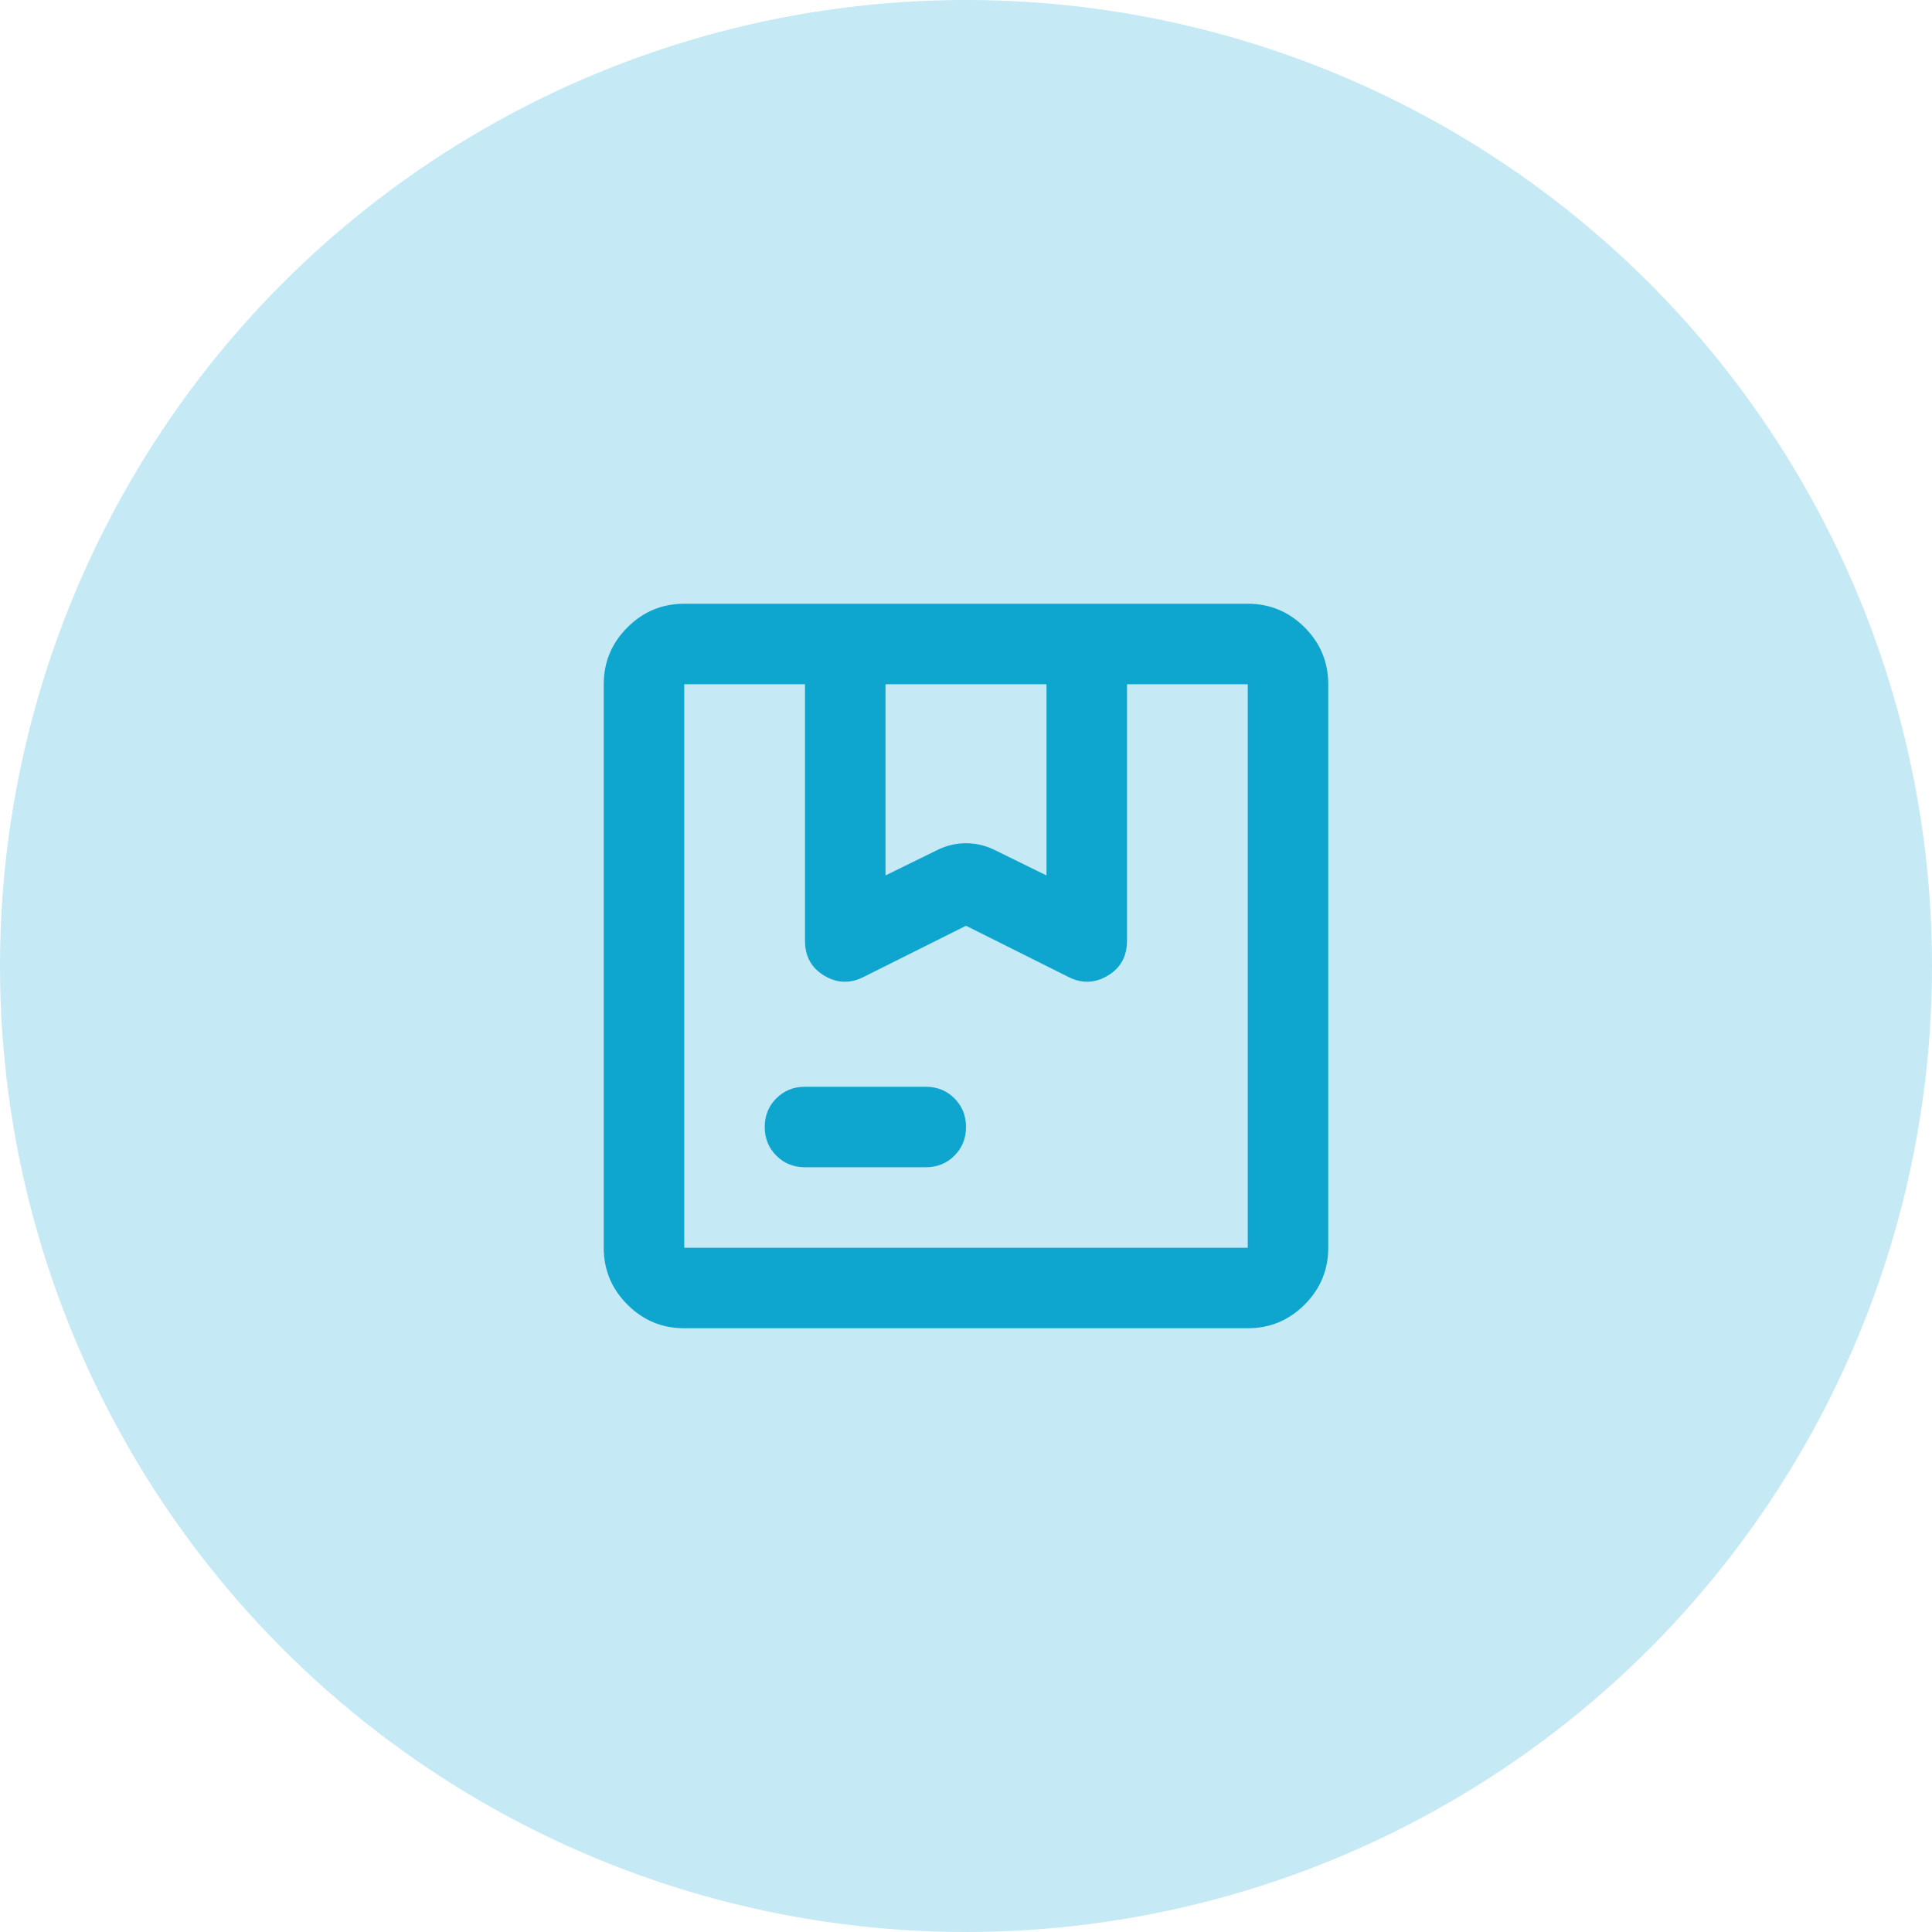
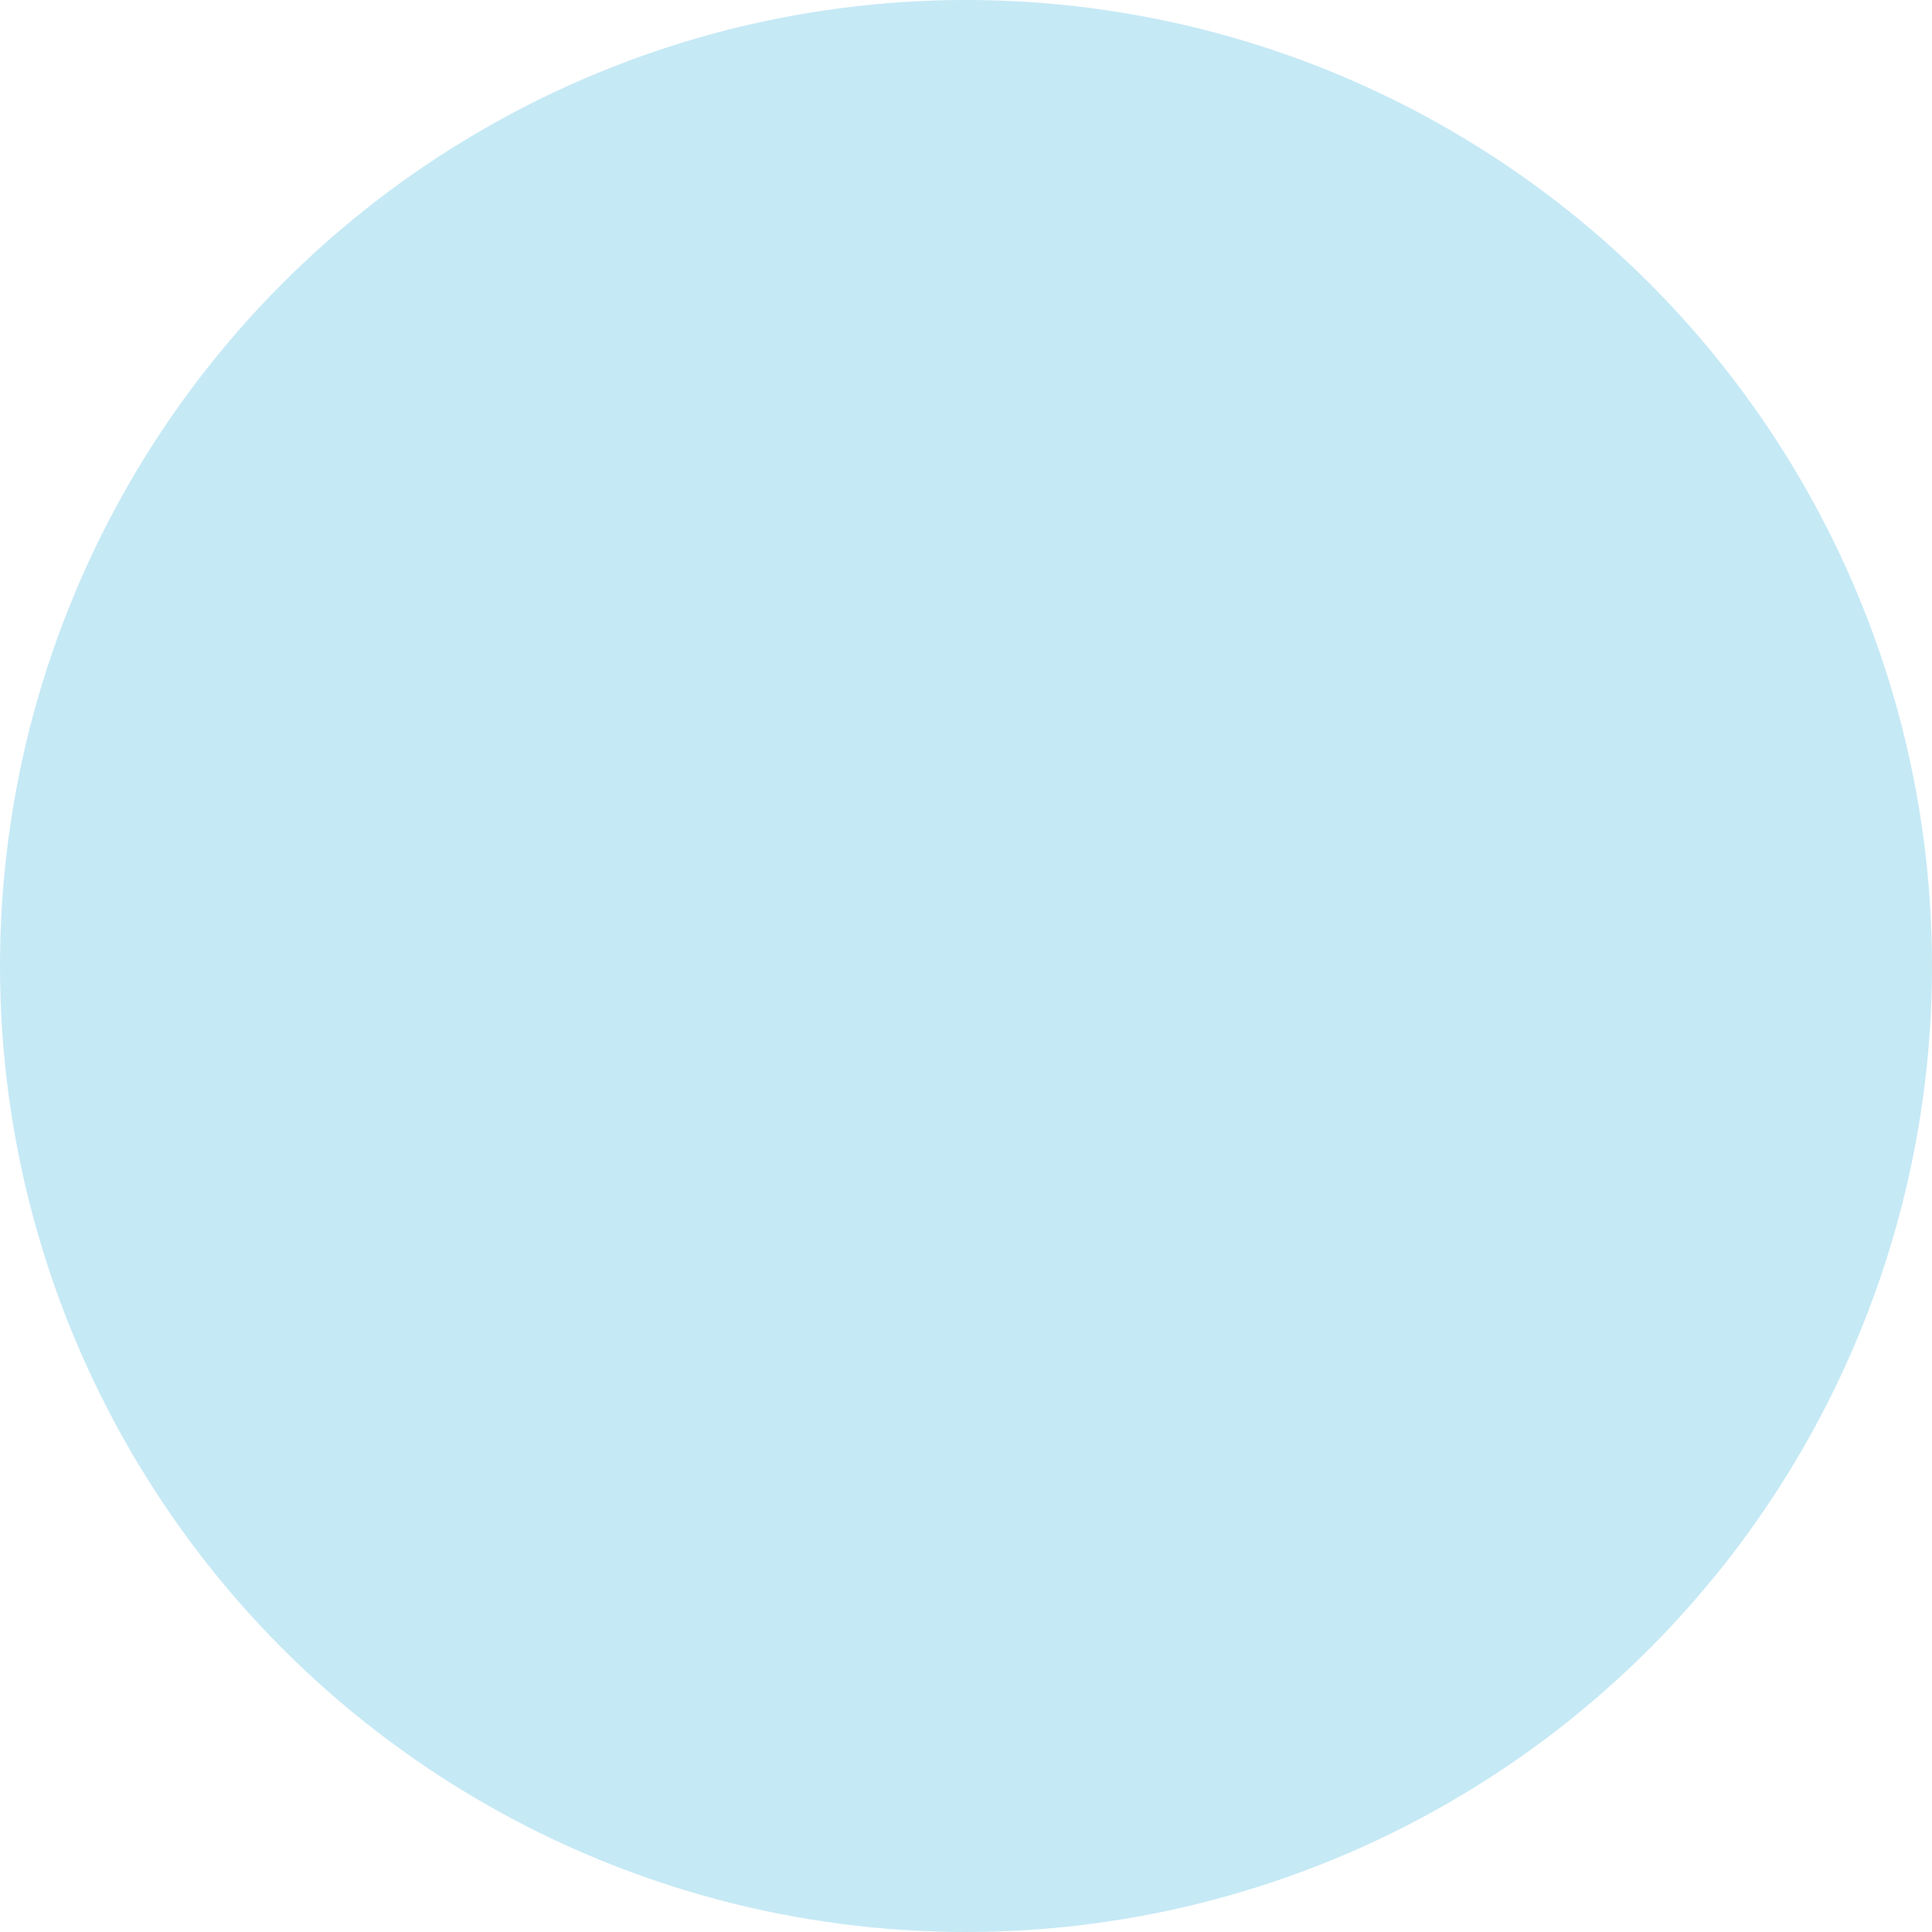
<svg xmlns="http://www.w3.org/2000/svg" width="48" height="48" viewBox="0 0 48 48" fill="none">
  <circle cx="24" cy="24" r="24" fill="#C5E9F5" />
-   <path d="M22 21.75L23.325 21.1C23.542 21 23.767 20.95 24 20.95C24.233 20.95 24.458 21 24.675 21.1L26 21.75V17H22V21.75ZM20 29C19.717 29 19.479 28.904 19.288 28.712C19.096 28.521 19 28.283 19 28C19 27.717 19.096 27.479 19.288 27.288C19.479 27.096 19.717 27 20 27H23C23.283 27 23.521 27.096 23.712 27.288C23.904 27.479 24 27.717 24 28C24 28.283 23.904 28.521 23.712 28.712C23.521 28.904 23.283 29 23 29H20ZM17 33C16.45 33 15.979 32.804 15.588 32.413C15.196 32.021 15 31.55 15 31V17C15 16.45 15.196 15.979 15.588 15.588C15.979 15.196 16.45 15 17 15H31C31.55 15 32.021 15.196 32.413 15.588C32.804 15.979 33 16.45 33 17V31C33 31.55 32.804 32.021 32.413 32.413C32.021 32.804 31.55 33 31 33H17ZM17 31H31V17H28V23.375C28 23.758 27.842 24.046 27.525 24.238C27.208 24.429 26.883 24.442 26.55 24.275L24 23L21.45 24.275C21.117 24.442 20.792 24.429 20.475 24.238C20.158 24.046 20 23.758 20 23.375V17H17V31Z" fill="#0EA6CE" />
</svg>